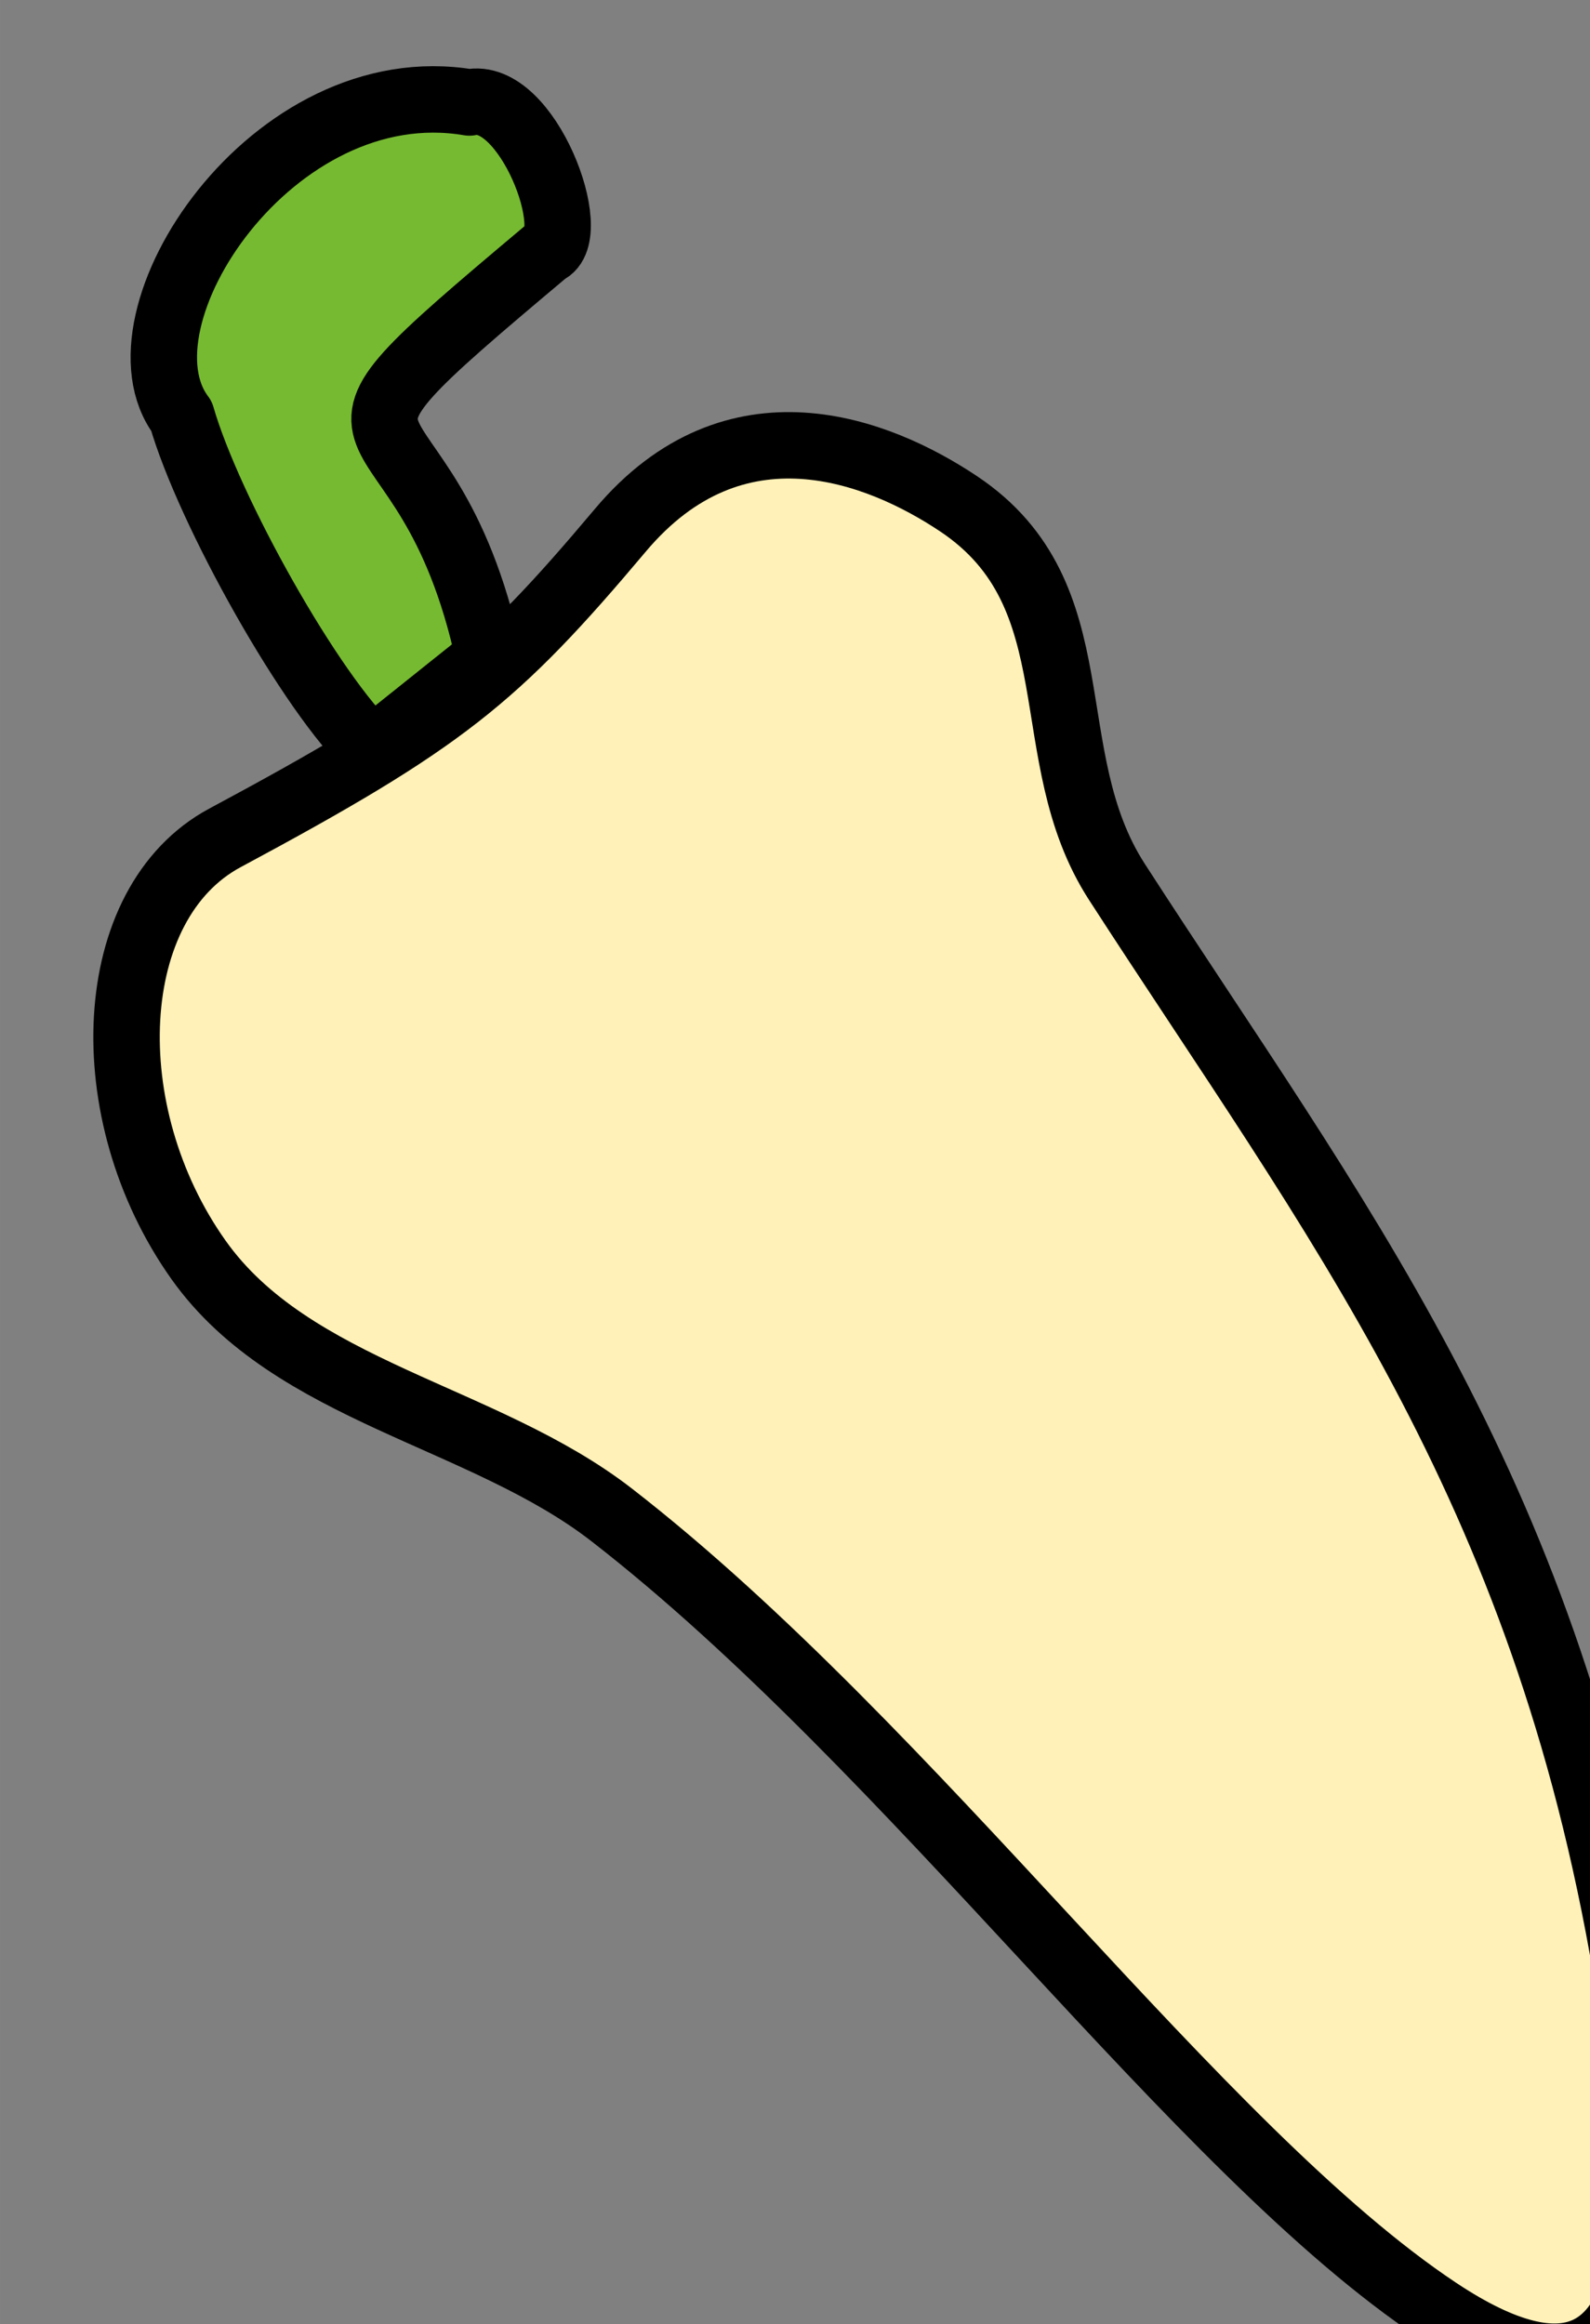
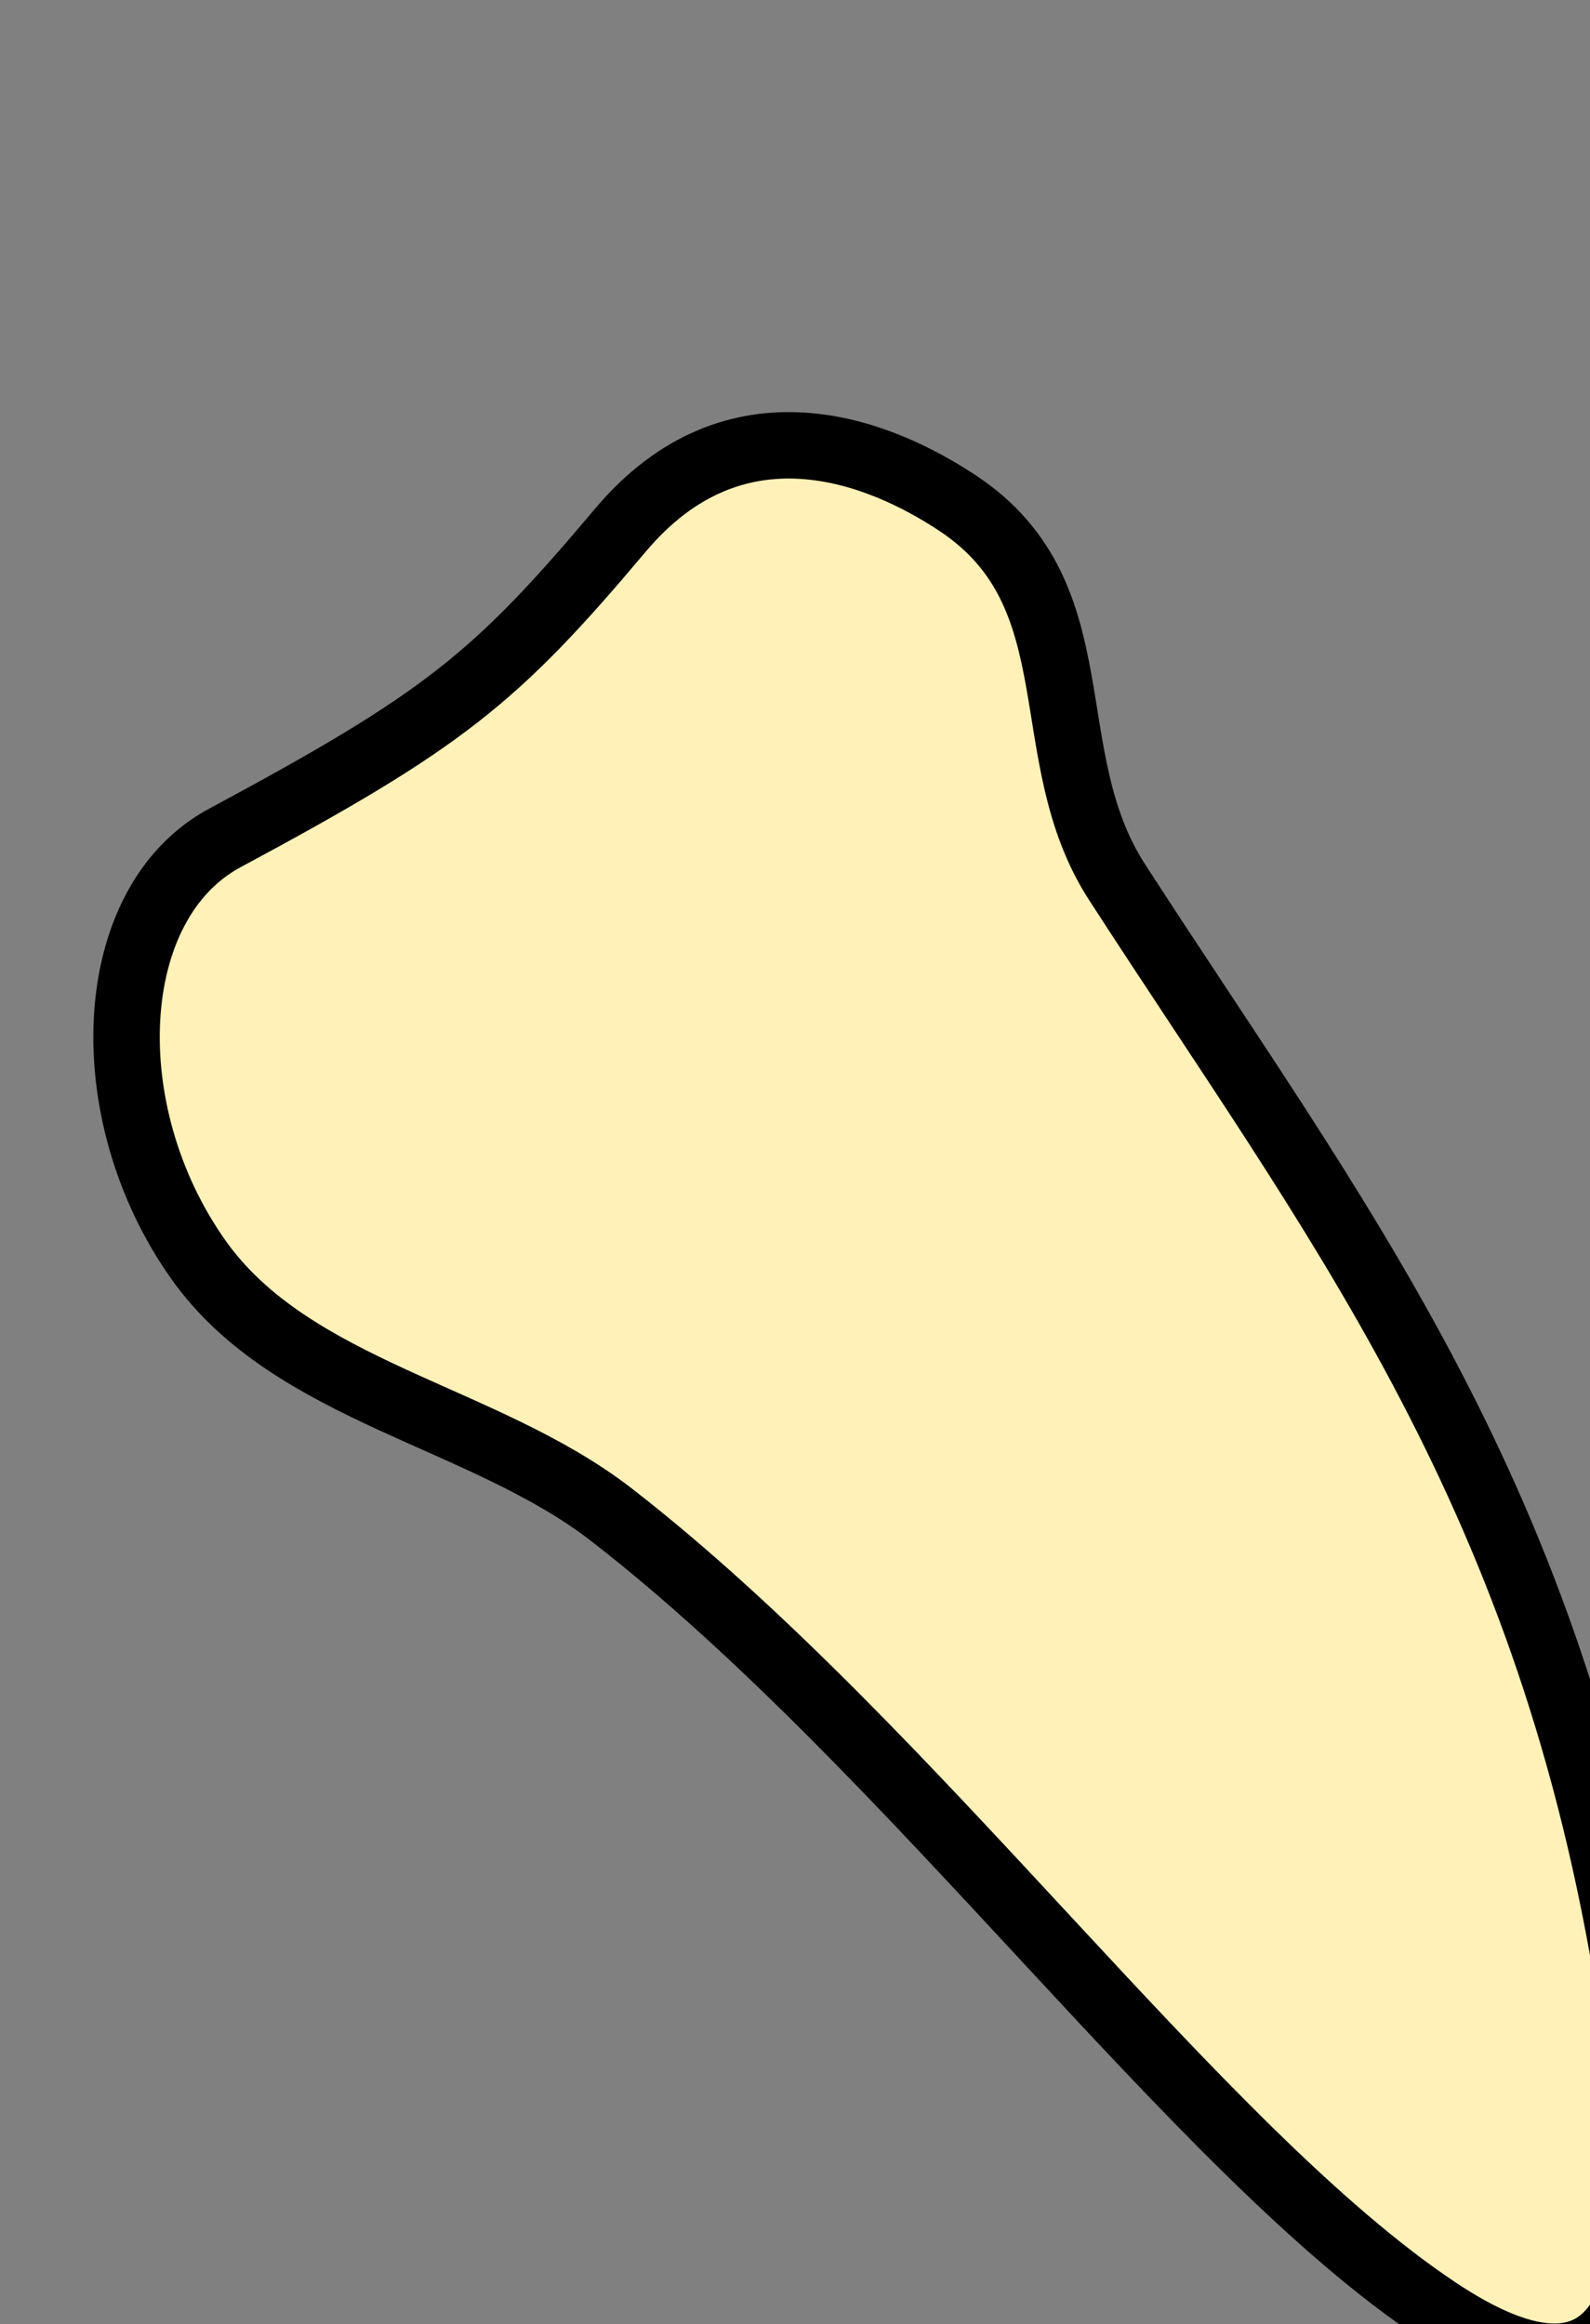
<svg xmlns="http://www.w3.org/2000/svg" xmlns:ns1="http://www.inkscape.org/namespaces/inkscape" xmlns:ns2="http://sodipodi.sourceforge.net/DTD/sodipodi-0.dtd" width="11.633mm" height="17mm" viewBox="0 0 11.986 17.516" version="1.1" id="svg1223" ns1:version="0.92.5 (2060ec1f9f, 2020-04-08)" ns2:docname="paprika.svg">
  <rect x="0" y="0" width="11.986" height="17.516" fill="#808080" stroke="none" />
  <defs id="defs1217">
    <ns1:path-effect effect="mirror_symmetry" start_point="1738.17,988.739" end_point="1758.088,1002.285" center_point="1748.129,995.512" id="path-effect1457" is_visible="true" mode="free" discard_orig_path="false" fuse_paths="true" oposite_fuse="false" />
    <ns1:path-effect oposite_fuse="false" fuse_paths="true" discard_orig_path="false" mode="free" is_visible="true" id="path-effect1433" center_point="1748.129,995.512" end_point="1758.088,1002.285" start_point="1738.17,988.739" effect="mirror_symmetry" />
    <ns1:path-effect oposite_fuse="false" fuse_paths="true" discard_orig_path="false" mode="free" is_visible="true" id="path-effect1452" center_point="1748.129,995.512" end_point="1758.088,1002.285" start_point="1738.17,988.739" effect="mirror_symmetry" />
    <ns1:path-effect effect="mirror_symmetry" start_point="1738.17,988.739" end_point="1758.088,1002.285" center_point="1748.129,995.512" id="path-effect1437" is_visible="true" mode="free" discard_orig_path="false" fuse_paths="true" oposite_fuse="false" />
    <ns1:path-effect oposite_fuse="false" fuse_paths="true" discard_orig_path="false" mode="free" is_visible="true" id="path-effect1461" center_point="1748.129,995.512" end_point="1758.088,1002.285" start_point="1738.17,988.739" effect="mirror_symmetry" />
    <ns1:path-effect effect="mirror_symmetry" start_point="1738.17,988.739" end_point="1758.088,1002.285" center_point="1748.129,995.512" id="path-effect1441" is_visible="true" mode="free" discard_orig_path="false" fuse_paths="true" oposite_fuse="false" />
    <ns1:path-effect effect="mirror_symmetry" start_point="590.502,-642.253" end_point="590.502,-584.623" center_point="590.502,-613.438" id="path-effect2373" is_visible="true" mode="free" discard_orig_path="false" fuse_paths="false" oposite_fuse="false" />
    <ns1:path-effect oposite_fuse="false" fuse_paths="true" discard_orig_path="false" mode="free" is_visible="true" id="path-effect1315" center_point="-505.087,371.937" end_point="-526.323,393.838" start_point="-483.851,350.035" effect="mirror_symmetry" />
    <ns1:path-effect effect="mirror_symmetry" start_point="1335.57,-370.116" end_point="1335.57,-326.743" center_point="1335.57,-348.429" id="path-effect1006" is_visible="true" mode="free" discard_orig_path="false" fuse_paths="false" oposite_fuse="false" />
    <ns1:path-effect effect="mirror_symmetry" start_point="1335.507,-376.166" end_point="1335.551,-323.607" center_point="1335.529,-349.886" id="path-effect1002" is_visible="true" mode="free" discard_orig_path="false" fuse_paths="false" oposite_fuse="false" />
    <ns1:path-effect effect="mirror_symmetry" start_point="910,-455.752" end_point="910,-410.456" center_point="910,-433.104" id="path-effect1263" is_visible="true" mode="free" discard_orig_path="false" fuse_paths="true" oposite_fuse="false" />
    <ns1:path-effect oposite_fuse="false" fuse_paths="true" discard_orig_path="false" mode="free" is_visible="true" id="path-effect1308" center_point="1748.432,995.633" end_point="1758.088,1002.285" start_point="1738.776,988.982" effect="mirror_symmetry" />
    <ns1:path-effect effect="mirror_symmetry" start_point="1738.776,988.982" end_point="1758.088,1002.285" center_point="1748.432,995.633" id="path-effect1304" is_visible="true" mode="free" discard_orig_path="false" fuse_paths="true" oposite_fuse="false" />
    <ns1:path-effect effect="mirror_symmetry" start_point="1738.17,988.739" end_point="1758.088,1002.285" center_point="1748.129,995.512" id="path-effect1312" is_visible="true" mode="free" discard_orig_path="false" fuse_paths="true" oposite_fuse="false" />
  </defs>
  <ns2:namedview id="base" pagecolor="#ffffff" bordercolor="#666666" borderopacity="1.0" ns1:pageopacity="0.0" ns1:pageshadow="2" ns1:zoom="0.98994949" ns1:cx="-159.7538" ns1:cy="241.54542" ns1:document-units="mm" ns1:current-layer="layer1" showgrid="false" fit-margin-top="0" fit-margin-left="0" fit-margin-right="0" fit-margin-bottom="0" ns1:window-width="935" ns1:window-height="1015" ns1:window-x="48" ns1:window-y="0" ns1:window-maximized="0" />
  <g ns1:label="Layer 1" ns1:groupmode="layer" id="layer1" transform="translate(351.72,-172.769)">
    <g style="display:inline;" id="g1366" transform="matrix(0.265,0,0,0.265,-789.196,-134.345)">
-       <path ns2:nodetypes="cccccc" ns1:connector-curvature="0" d="m 1661.439,1180.268 c -1.719,-1.592 -4.647,-6.816 -5.422,-9.509 -2.08,-2.755 2.588,-9.878 8.189,-8.924 1.643,-0.361 3.202,3.801 2.188,4.231 -8.081,6.785 -3.434,3.157 -1.631,11.546 z" style="fill:#76ba31;fill-opacity:1;stroke:#000000;stroke-width:0.5mm;stroke-linecap:round;stroke-linejoin:round;stroke-opacity:1;" id="path1358" />
-       <path ns2:nodetypes="ssascssss" ns1:connector-curvature="0" id="path1346" d="m 1657.25,1182.75 c -3.452,1.853 -3.718,7.816 -0.75,12 2.663,3.754 8.113,4.43 11.75,7.25 8.593,6.664 16.665,18.078 23.5,22.625 7.74,5.149 6.014,-6.216 5.375,-9.625 -2.359,-13.928 -8.308,-21.419 -14.5,-31 -2.331,-3.607 -0.59,-8.136 -4.5,-10.75 -2.291,-1.531 -6.362,-3.127 -9.625,0.75 -3.56,4.229 -5.036,5.415 -11.25,8.75 z" style="fill:#fff1b8;fill-opacity:1;stroke:#000000;stroke-width:0.5mm;stroke-linecap:round;stroke-linejoin:round;stroke-opacity:1;" />
+       <path ns2:nodetypes="ssascssss" ns1:connector-curvature="0" id="path1346" d="m 1657.25,1182.75 c -3.452,1.853 -3.718,7.816 -0.75,12 2.663,3.754 8.113,4.43 11.75,7.25 8.593,6.664 16.665,18.078 23.5,22.625 7.74,5.149 6.014,-6.216 5.375,-9.625 -2.359,-13.928 -8.308,-21.419 -14.5,-31 -2.331,-3.607 -0.59,-8.136 -4.5,-10.75 -2.291,-1.531 -6.362,-3.127 -9.625,0.75 -3.56,4.229 -5.036,5.415 -11.25,8.75 " style="fill:#fff1b8;fill-opacity:1;stroke:#000000;stroke-width:0.5mm;stroke-linecap:round;stroke-linejoin:round;stroke-opacity:1;" />
    </g>
  </g>
</svg>